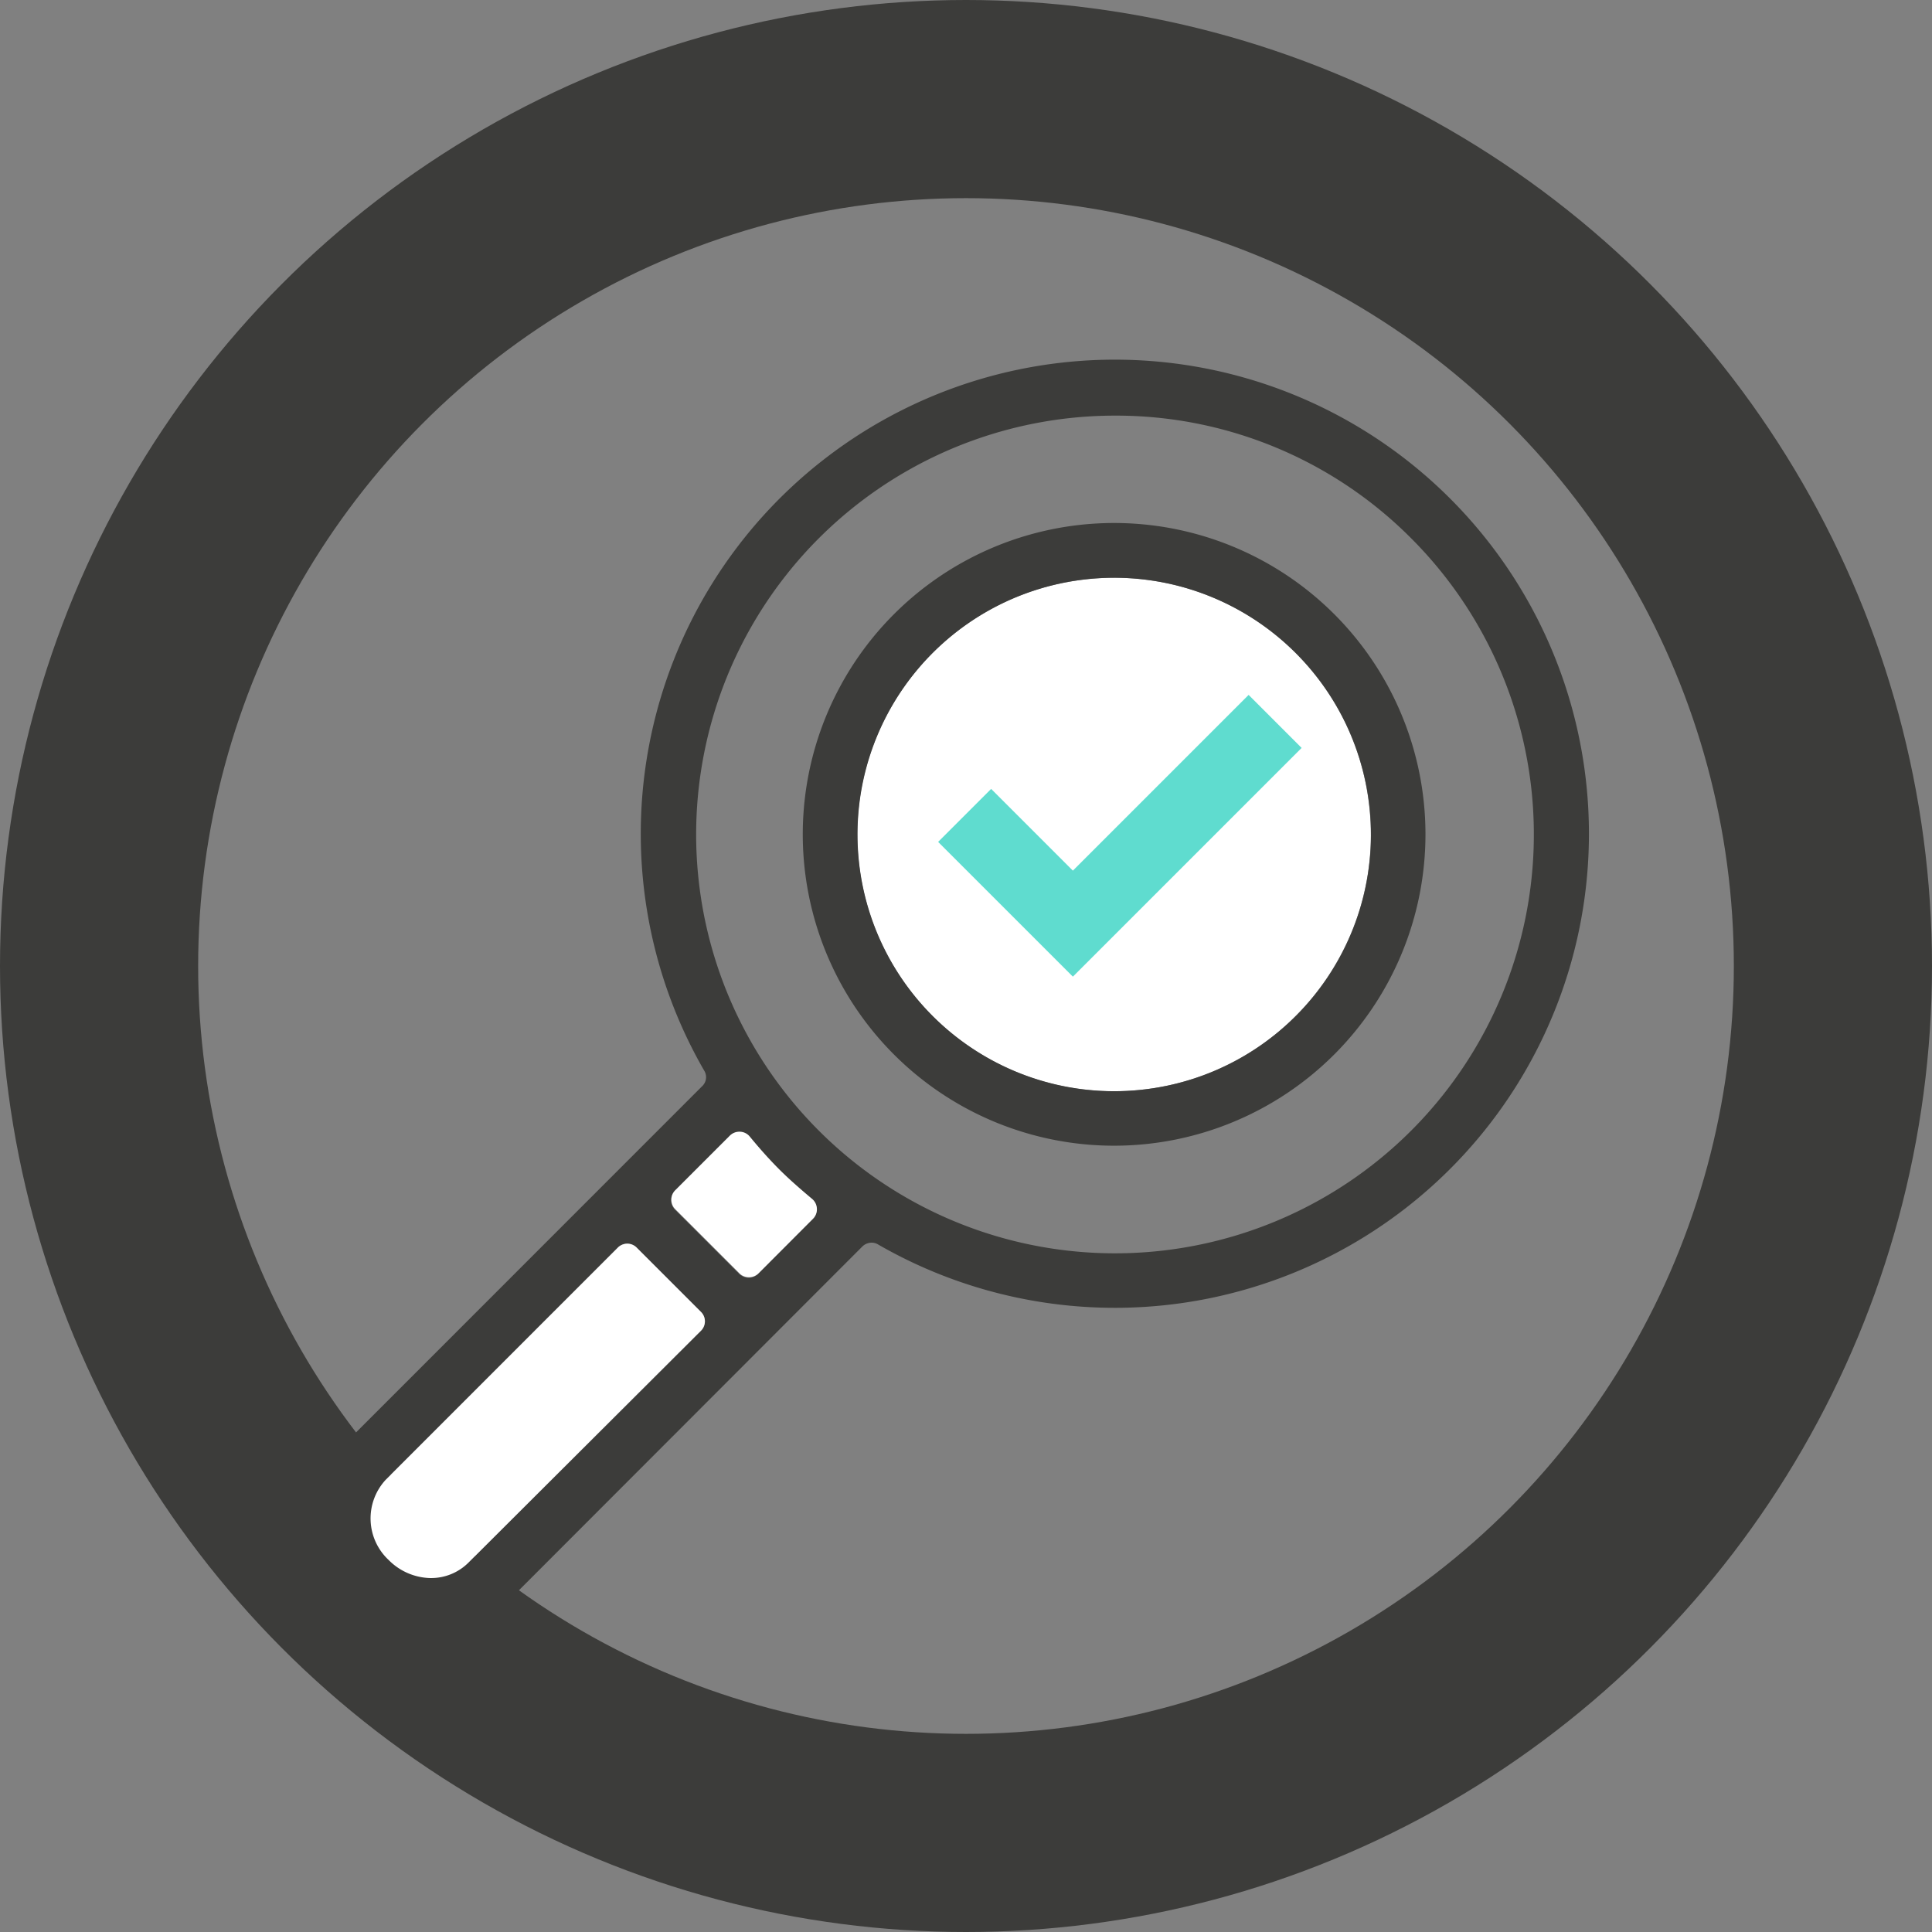
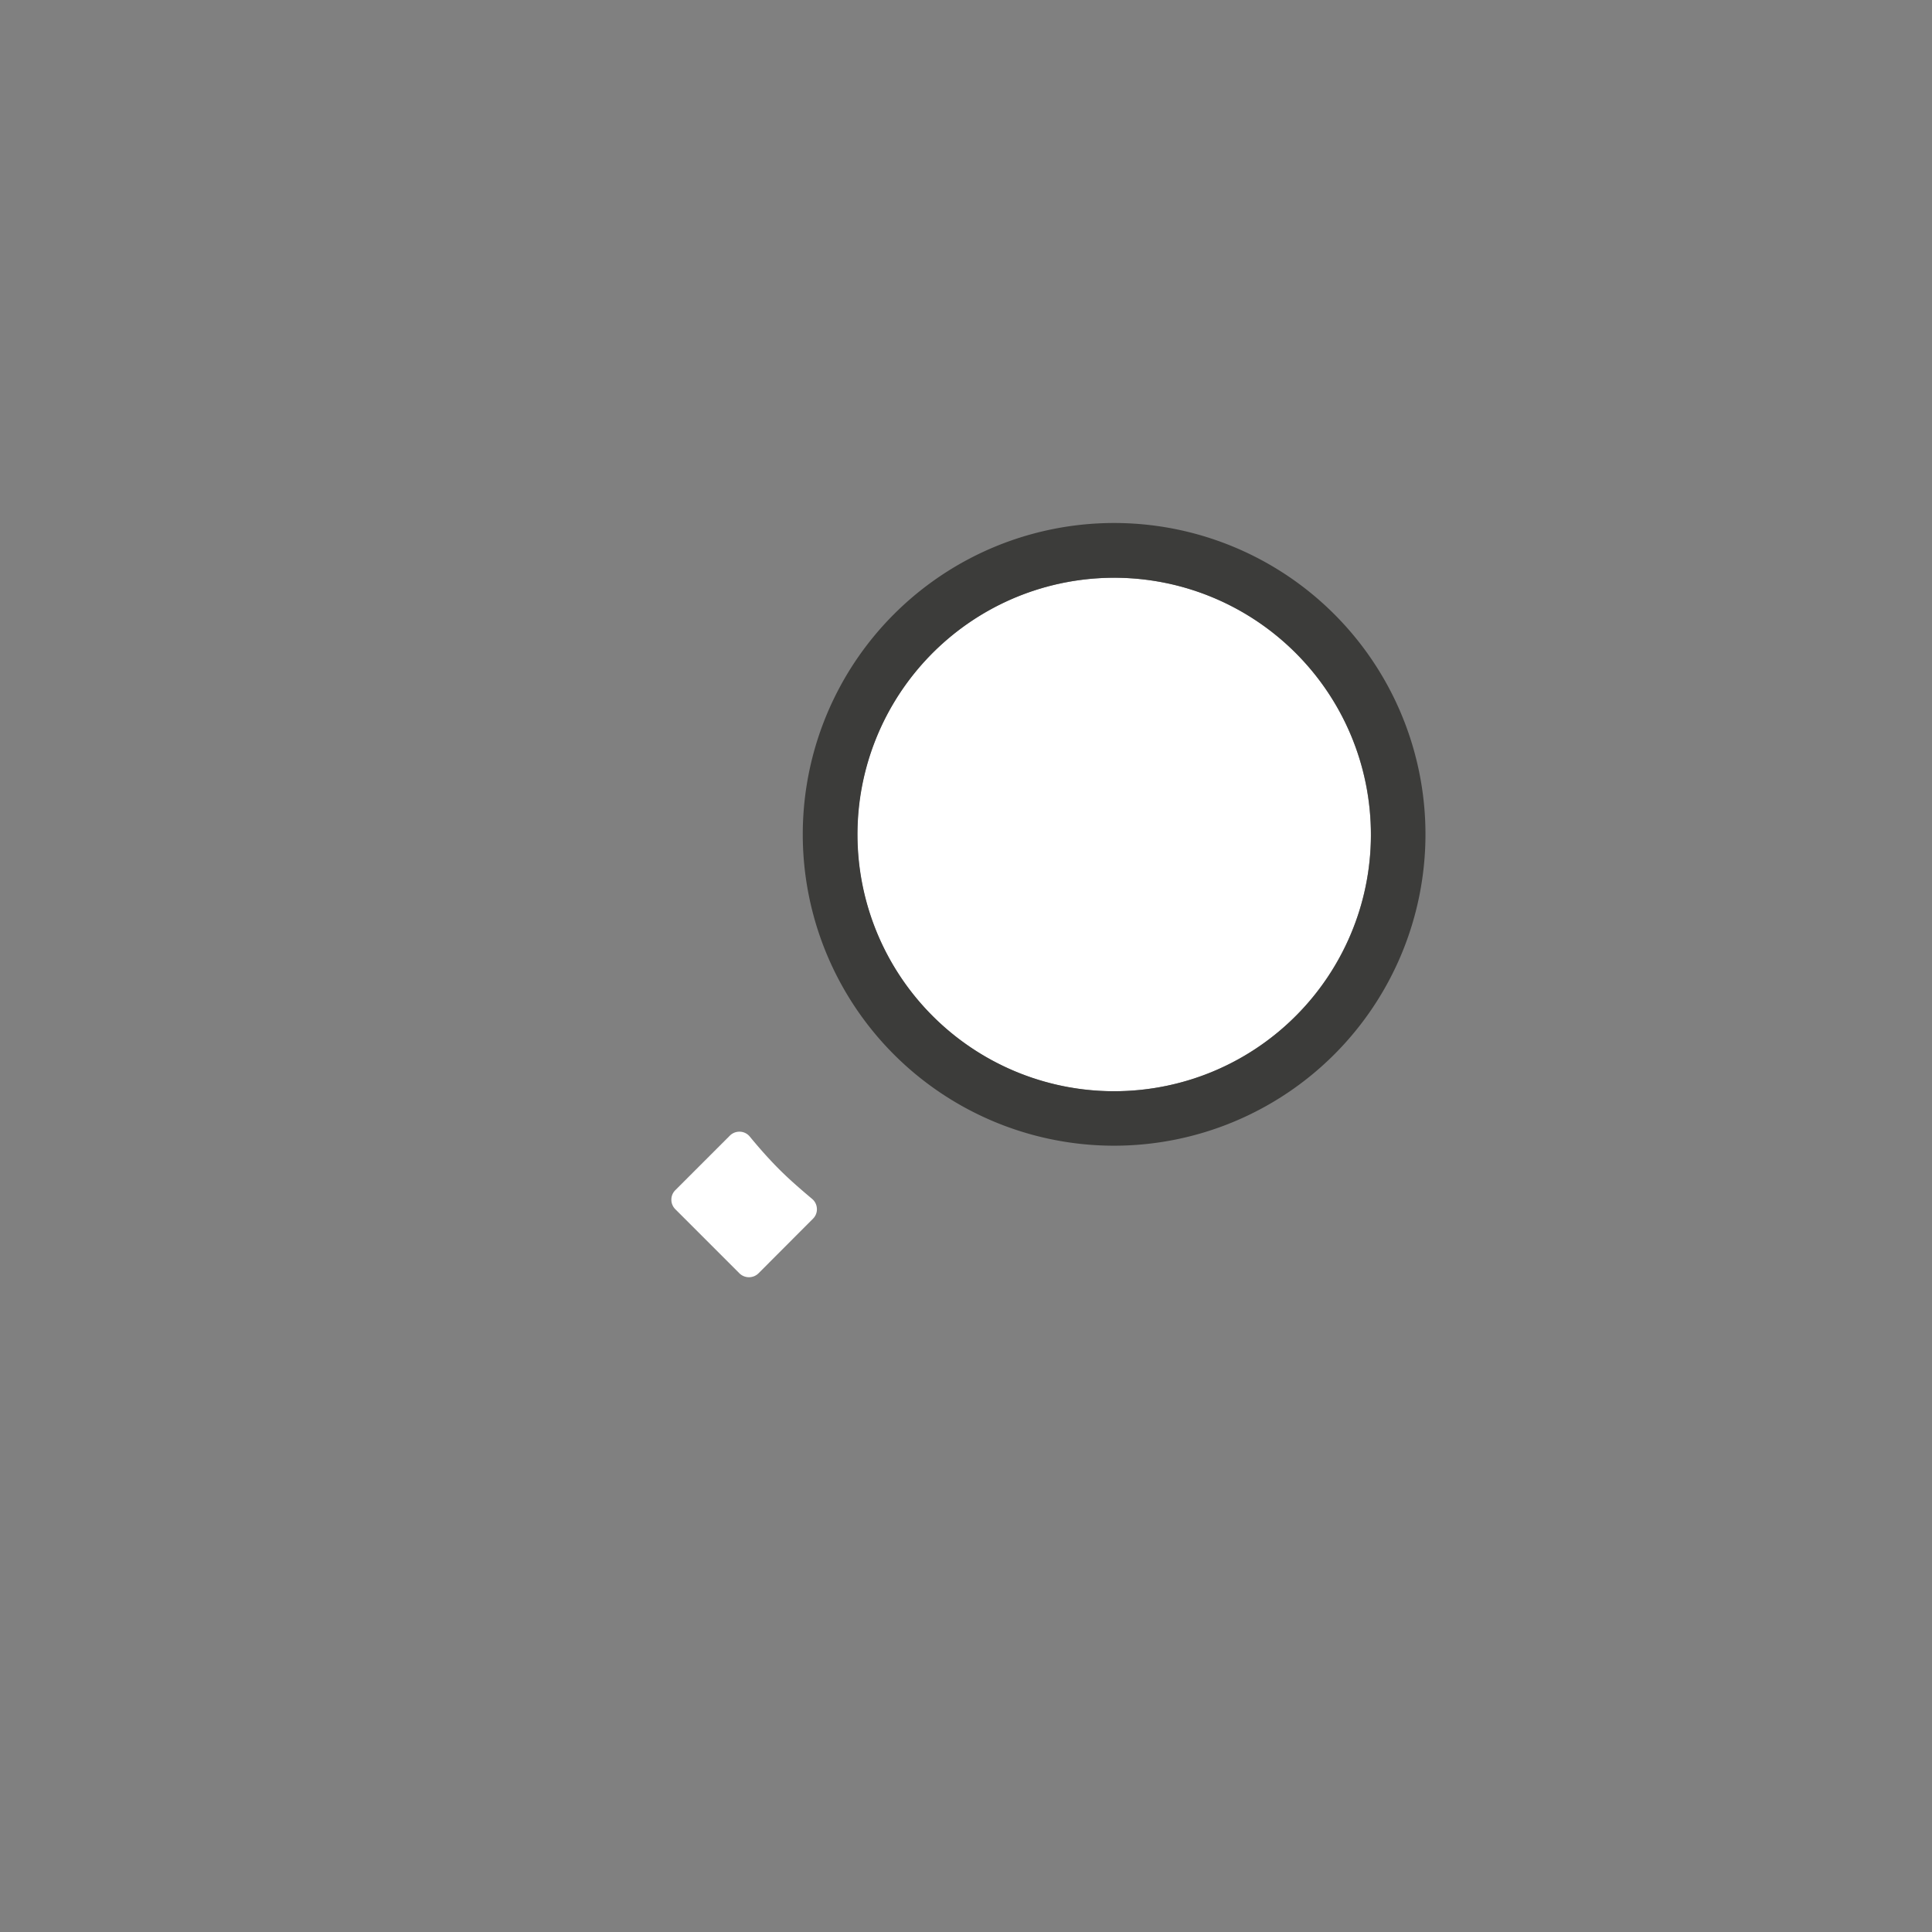
<svg xmlns="http://www.w3.org/2000/svg" width="156" height="156" viewBox="0 0 156 156">
  <rect x="0" y="0" width="156" height="156" fill="#808080" stroke="none" />
-   <circle cx="78" cy="78" r="70" style="fill:none;stroke:#3c3c3a;stroke-miterlimit:10;stroke-width:16px" />
  <circle cx="89.96" cy="67.38" r="20.73" transform="translate(-6.19 9.17) rotate(-5.64)" style="fill:#fff" />
-   <path d="M34.63,131.82a9.23,9.23,0,0,1-6.36-2.74,9,9,0,0,1-.24-12.7L56.68,87.72a1,1,0,0,0,.17-1.29,38.28,38.28,0,1,1,14.06,14.06,1,1,0,0,0-.53-.15,1.07,1.07,0,0,0-.76.32L41,129.31a8.61,8.61,0,0,1-6.13,2.52h-.21Zm16-31.4a1.09,1.09,0,0,0-.76.32L31.14,119.49a4.59,4.59,0,0,0,.24,6.47,4.88,4.88,0,0,0,3.34,1.46h.09a4.26,4.26,0,0,0,3-1.23L56.6,107.45a1.07,1.07,0,0,0,0-1.52l-5.19-5.19a1.07,1.07,0,0,0-.76-.32Zm9.05-9a1.08,1.08,0,0,0-.76.31l-4.42,4.42a1.07,1.07,0,0,0-.31.76,1.08,1.08,0,0,0,.31.76l5.19,5.19a1.1,1.1,0,0,0,1.53,0l4.41-4.42a1.06,1.06,0,0,0,.31-.81,1.08,1.08,0,0,0-.38-.78c-1-.84-1.89-1.62-2.66-2.39s-1.55-1.64-2.39-2.66a1.07,1.07,0,0,0-.78-.38ZM90,33.56a33.82,33.82,0,1,0,23.93,9.89A33.6,33.6,0,0,0,90,33.56Z" style="fill:#3c3c3a" />
  <path d="M90,92.51A25.14,25.14,0,1,1,115.1,67.38,25.15,25.15,0,0,1,90,92.51Zm0-45.86A20.73,20.73,0,1,0,110.7,67.38,20.75,20.75,0,0,0,90,46.65Z" style="fill:#3c3c3a" />
-   <path d="M50.65,100.42a1.09,1.09,0,0,0-.76.32L31.14,119.49a4.59,4.59,0,0,0,.24,6.47,4.88,4.88,0,0,0,3.34,1.46h.09a4.26,4.26,0,0,0,3-1.23L56.6,107.45a1.07,1.07,0,0,0,0-1.52l-5.19-5.19a1.07,1.07,0,0,0-.76-.32Z" style="fill:#fff" />
  <path d="M59.7,91.38a1.08,1.08,0,0,0-.76.31l-4.42,4.42a1.07,1.07,0,0,0-.31.76,1.08,1.08,0,0,0,.31.76l5.19,5.19a1.1,1.1,0,0,0,1.53,0l4.41-4.42a1.06,1.06,0,0,0,.31-.81,1.08,1.08,0,0,0-.38-.78c-1-.84-1.89-1.62-2.66-2.39s-1.55-1.64-2.39-2.66a1.07,1.07,0,0,0-.78-.38Z" style="fill:#fff" />
-   <polygon points="105.1 60.39 86.63 78.86 75.75 67.98 80.03 63.7 86.63 70.3 100.82 56.11 105.1 60.39" style="fill:#5fdccf" />
</svg>